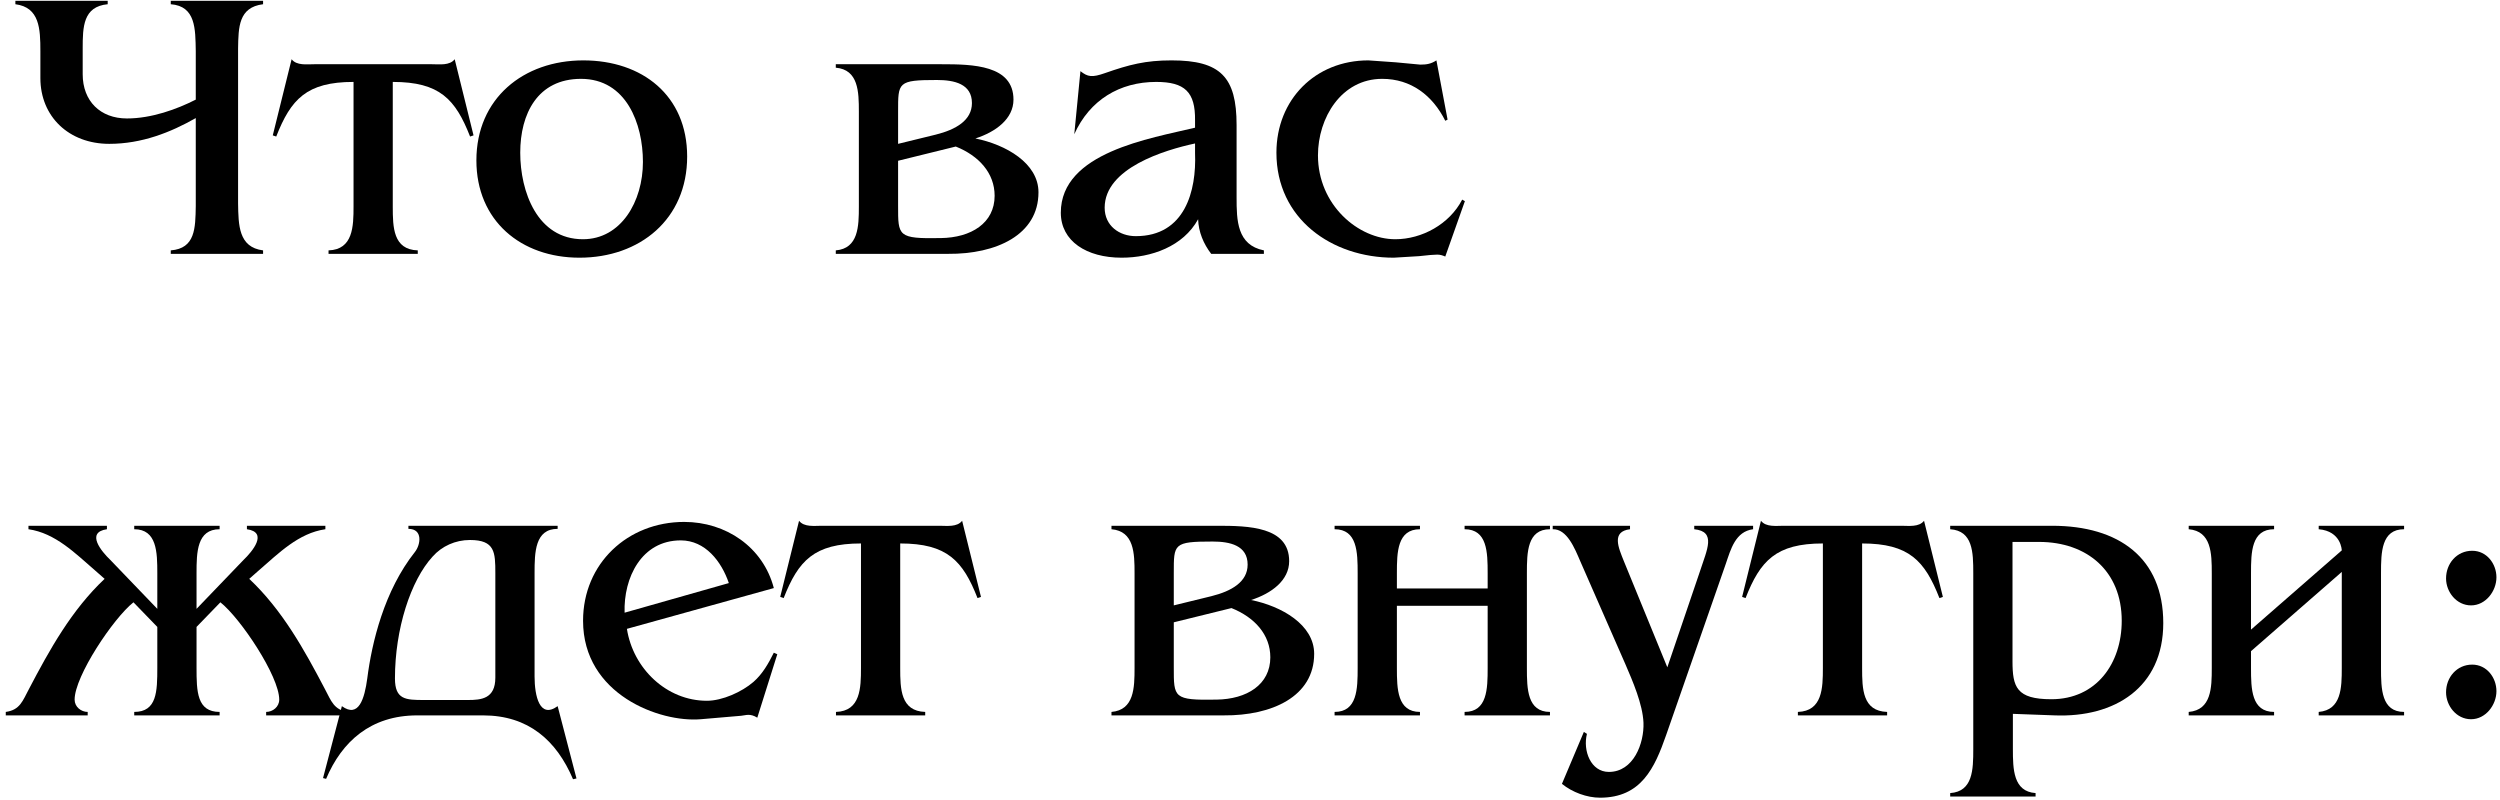
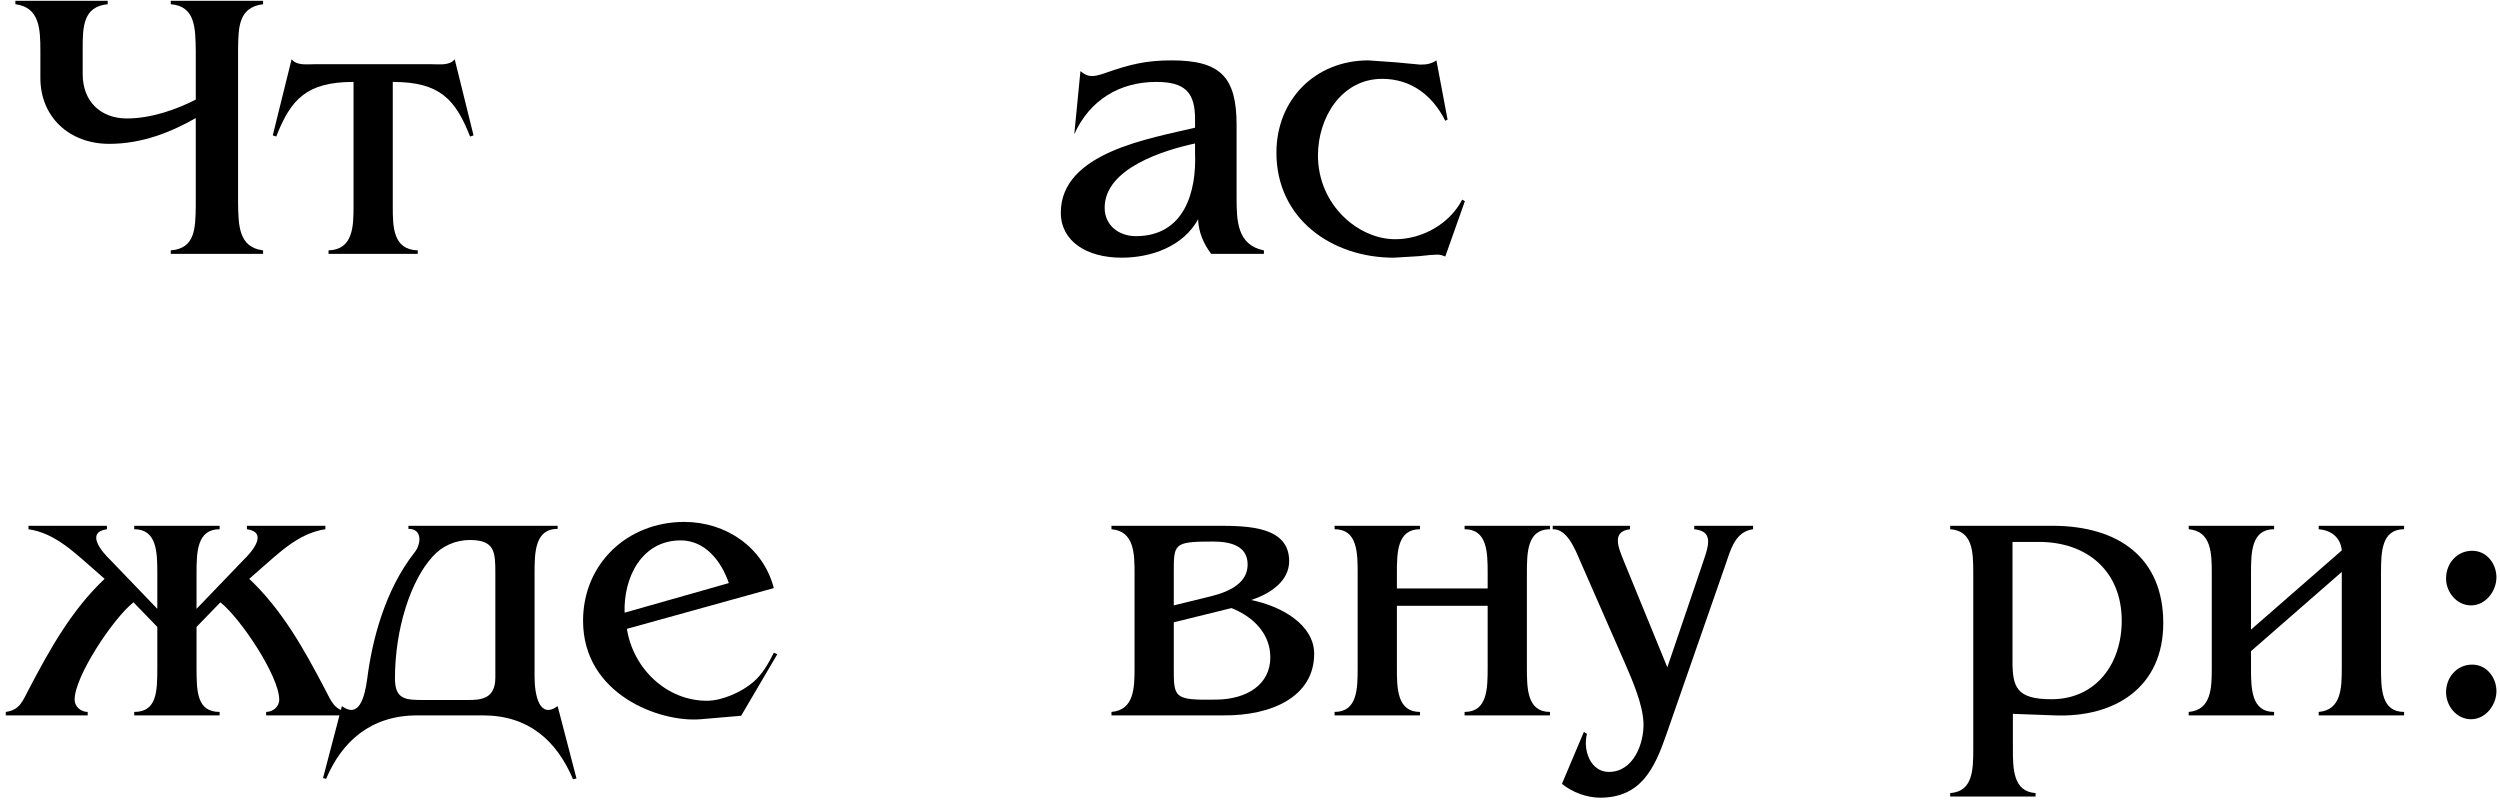
<svg xmlns="http://www.w3.org/2000/svg" width="325" height="104" viewBox="0 0 325 104" fill="none">
  <path d="M5.25 6.65V10.15C5.25 15.15 8.95 18.7 14.2 18.7C18.45 18.7 22.2 17.2 25.45 15.35V26.8C25.4 29.65 25.4 32.3 22.2 32.55V33H34.2V32.55C31 32.15 31 29.25 30.95 26.45V6.3C31 3.55 31 0.95 34.2 0.55V0.1H22.2V0.55C25.45 0.8 25.4 3.75 25.45 6.65V12.95C23 14.2 19.7 15.4 16.5 15.4C13.05 15.4 10.75 13.15 10.75 9.65V6.3C10.75 3.5 10.8 0.85 14 0.55V0.1H2V0.55C5.15 0.95 5.25 3.75 5.25 6.65Z" fill="black" />
  <path d="M51.06 26.85V10.65C57.16 10.65 59.21 12.9 61.11 17.75L61.56 17.6L59.11 7.7C58.46 8.55 57.11 8.35 56.16 8.35H40.86C39.91 8.35 38.56 8.55 37.91 7.7L35.46 17.6L35.91 17.75C37.81 12.9 39.86 10.65 45.96 10.65V26.85C45.96 29.4 45.91 32.45 42.71 32.55V33H54.31V32.55C51.11 32.45 51.06 29.55 51.06 26.85Z" fill="black" />
-   <path d="M61.931 20.85C61.931 28.7 67.731 33.5 75.331 33.5C83.181 33.5 89.331 28.5 89.331 20.35C89.331 12.4 83.481 7.85 75.831 7.85C68.031 7.85 61.931 12.8 61.931 20.85ZM67.631 19.85C67.631 14.8 69.881 10.25 75.531 10.25C81.431 10.25 83.581 16.1 83.581 21.05C83.581 26.2 80.731 31.1 75.781 31.1C69.831 31.1 67.631 24.9 67.631 19.85Z" fill="black" />
-   <path d="M124.252 19.05C127.252 20.25 129.302 22.5 129.302 25.45C129.302 29 126.252 30.9 122.302 30.95C116.702 31.05 116.752 30.7 116.752 26.75V20.9L124.252 19.05ZM122.402 8.35H108.652V8.8C111.602 9.05 111.652 11.95 111.652 14.5V26.85C111.652 29.4 111.602 32.3 108.652 32.55V33H123.252C129.502 33.05 135.002 30.55 135.002 25C135.002 21.2 130.752 18.8 126.802 18C129.452 17.15 131.752 15.45 131.752 12.95C131.752 8.45 126.452 8.35 122.402 8.35ZM121.652 17.5L116.752 18.7V14.5C116.752 10.7 116.702 10.4 121.802 10.4C124.052 10.4 126.352 10.9 126.352 13.4C126.352 15.65 124.252 16.85 121.652 17.5Z" fill="black" />
  <path d="M157.456 33H164.306V32.55C160.806 31.85 160.756 28.65 160.756 25.65V16.25C160.756 10 158.656 7.85 152.306 7.85C148.906 7.85 146.806 8.4 143.656 9.5C141.956 10.1 141.406 10 140.456 9.25L139.656 17.45C141.656 13 145.556 10.65 150.306 10.65C154.006 10.65 155.406 11.95 155.356 15.65V16.6C149.556 18 137.906 19.8 137.906 27.65C137.906 31.35 141.256 33.5 145.806 33.5C149.656 33.5 153.806 32.05 155.756 28.5C155.806 30.15 156.456 31.7 157.456 33ZM155.356 18.65V19.9C155.556 24.8 154.056 30.7 147.656 30.7C145.506 30.7 143.606 29.35 143.606 27C143.606 21.85 151.406 19.5 155.356 18.65Z" fill="black" />
  <path d="M187.885 33.35L190.435 26.15L190.085 25.95C188.435 29.15 184.835 31.1 181.385 31.1C176.585 31.1 171.335 26.65 171.335 20.2C171.335 15.3 174.385 10.25 179.685 10.25C183.435 10.25 186.235 12.4 187.885 15.7L188.185 15.55L186.735 7.85C186.035 8.3 185.485 8.4 184.635 8.4L181.435 8.1L177.885 7.85C170.985 7.85 165.935 12.95 165.935 19.85C165.935 28.45 173.135 33.5 181.185 33.5L184.485 33.3L185.935 33.15L186.835 33.1C187.235 33.1 187.535 33.2 187.885 33.35Z" fill="black" />
  <path d="M17.45 93H28.55V92.55C25.6 92.55 25.55 89.9 25.55 86.8V81.5L28.65 78.3C31.25 80.35 36.3 87.9 36.3 90.95C36.3 91.9 35.45 92.55 34.6 92.55V93H45.25V92.55C43.4 92.3 43.05 91.1 42.25 89.6C39.55 84.45 36.7 79.3 32.4 75.25L33.65 74.15C36.2 71.95 38.8 69.3 42.3 68.8V68.35H32.1V68.8C34.9 69.2 32.8 71.7 31.65 72.8L25.55 79.15V74.5C25.55 71.8 25.6 68.8 28.55 68.8V68.35H17.45V68.8C20.4 68.8 20.45 71.8 20.45 74.5V79.15L14.35 72.8C13.2 71.7 11.1 69.2 13.9 68.8V68.35H3.7V68.8C7.2 69.3 9.8 71.95 12.35 74.15L13.6 75.25C9.3 79.3 6.45 84.45 3.75 89.6C2.95 91.1 2.6 92.3 0.75 92.55V93H11.4V92.55C10.55 92.55 9.7 91.9 9.7 90.95C9.7 87.9 14.75 80.35 17.35 78.3L20.45 81.5V86.8C20.45 89.9 20.4 92.55 17.45 92.55V93Z" fill="black" />
  <path d="M55.094 91C52.744 91 51.344 90.95 51.344 88.2C51.344 81.75 53.394 75.45 56.244 72.35C57.444 71 59.194 70.2 61.094 70.2C64.344 70.2 64.394 71.8 64.394 74.5V88.1C64.394 90.85 62.544 91 60.844 91H55.094ZM72.494 91.8C70.144 93.5 69.494 90.45 69.494 87.95V74.5C69.494 71.8 69.544 68.75 72.494 68.75V68.35H53.094V68.75C54.994 68.75 54.694 70.8 53.944 71.75C49.944 76.8 48.344 83.5 47.744 88.2C47.394 90.8 46.644 93.4 44.444 91.8L41.994 101.15L42.394 101.25C44.444 96.4 48.194 93 54.244 93H62.794C68.694 93 72.344 96.25 74.494 101.3L74.944 101.2L72.494 91.8Z" fill="black" />
-   <path d="M81.498 81.75L100.598 76.45C99.198 71.1 94.348 67.85 88.948 67.85C81.598 67.85 75.798 73.25 75.798 80.7C75.798 90.3 85.798 93.95 91.098 93.5L96.348 93.05C96.948 93 97.498 92.7 98.448 93.3L101.048 85.05L100.598 84.85C99.898 86.25 99.148 87.6 97.948 88.65C96.448 89.95 93.898 91.1 91.898 91.1C86.648 91.1 82.298 86.9 81.498 81.75ZM94.748 75.8L81.198 79.65C81.048 75.1 83.398 70.25 88.498 70.25C91.698 70.25 93.798 73 94.748 75.8Z" fill="black" />
-   <path d="M117.027 86.85V70.65C123.127 70.65 125.177 72.9 127.077 77.75L127.527 77.6L125.077 67.7C124.427 68.55 123.077 68.35 122.127 68.35H106.827C105.877 68.35 104.527 68.55 103.877 67.7L101.427 77.6L101.877 77.75C103.777 72.9 105.827 70.65 111.927 70.65V86.85C111.927 89.4 111.877 92.45 108.677 92.55V93H120.277V92.55C117.077 92.45 117.027 89.55 117.027 86.85Z" fill="black" />
+   <path d="M81.498 81.75L100.598 76.45C99.198 71.1 94.348 67.85 88.948 67.85C81.598 67.85 75.798 73.25 75.798 80.7C75.798 90.3 85.798 93.95 91.098 93.5L96.348 93.05L101.048 85.05L100.598 84.85C99.898 86.25 99.148 87.6 97.948 88.65C96.448 89.95 93.898 91.1 91.898 91.1C86.648 91.1 82.298 86.9 81.498 81.75ZM94.748 75.8L81.198 79.65C81.048 75.1 83.398 70.25 88.498 70.25C91.698 70.25 93.798 73 94.748 75.8Z" fill="black" />
  <path d="M160.092 79.05C163.092 80.25 165.142 82.5 165.142 85.45C165.142 89 162.092 90.9 158.142 90.95C152.542 91.05 152.592 90.7 152.592 86.75V80.9L160.092 79.05ZM158.242 68.35H144.492V68.8C147.442 69.05 147.492 71.95 147.492 74.5V86.85C147.492 89.4 147.442 92.3 144.492 92.55V93H159.092C165.342 93.05 170.842 90.55 170.842 85C170.842 81.2 166.592 78.8 162.642 78C165.292 77.15 167.592 75.45 167.592 72.95C167.592 68.45 162.292 68.35 158.242 68.35ZM157.492 77.5L152.592 78.7V74.5C152.592 70.7 152.542 70.4 157.642 70.4C159.892 70.4 162.192 70.9 162.192 73.4C162.192 75.65 160.092 76.85 157.492 77.5Z" fill="black" />
  <path d="M193.396 78.75V86.85C193.396 89.55 193.346 92.55 190.396 92.55V93H201.496V92.55C198.546 92.55 198.496 89.55 198.496 86.85V74.5C198.496 71.8 198.546 68.8 201.496 68.8V68.35H190.396V68.8C193.346 68.8 193.396 71.8 193.396 74.5V76.5H181.596V74.5C181.596 71.8 181.646 68.8 184.596 68.8V68.35H173.496V68.8C176.446 68.8 176.496 71.8 176.496 74.5V86.85C176.496 89.55 176.446 92.55 173.496 92.55V93H184.596V92.55C181.646 92.55 181.596 89.55 181.596 86.85V78.75H193.396Z" fill="black" />
  <path d="M221.002 74.25L216.752 86.75L211.102 72.95C210.402 71.2 209.452 69.1 211.902 68.8V68.35H201.852V68.8C203.702 68.75 204.702 71.25 205.452 73L211.302 86.35C212.252 88.55 213.552 91.55 213.652 93.95C213.752 96.65 212.352 100.35 209.152 100.35C206.802 100.35 205.752 97.6 206.302 95.4L205.902 95.15L203.052 101.9C204.402 103 206.302 103.7 208.002 103.7C213.352 103.7 215.102 99.85 216.602 95.55L224.352 73.3C225.002 71.4 225.602 69.1 227.902 68.8V68.35H220.252V68.8C223.152 69.1 221.902 71.45 221.002 74.25Z" fill="black" />
-   <path d="M242.075 86.85V70.65C248.175 70.65 250.225 72.9 252.125 77.75L252.575 77.6L250.125 67.7C249.475 68.55 248.125 68.35 247.175 68.35H231.875C230.925 68.35 229.575 68.55 228.925 67.7L226.475 77.6L226.925 77.75C228.825 72.9 230.875 70.65 236.975 70.65V86.85C236.975 89.4 236.925 92.45 233.725 92.55V93H245.325V92.55C242.125 92.45 242.075 89.55 242.075 86.85Z" fill="black" />
  <path d="M266.775 68.35H253.525V68.8C256.475 69 256.525 71.8 256.525 74.5V97.4C256.525 100.05 256.475 102.9 253.525 103.1V103.55H264.625V103.1C261.725 102.9 261.675 100 261.675 97.35V92.8L267.125 93C274.875 93.3 281.225 89.4 281.225 81C281.225 72.55 275.475 68.35 266.775 68.35ZM261.625 70.45H265.075C271.325 70.45 275.825 74.25 275.825 80.7C275.825 86.25 272.525 90.9 266.675 90.9C262.125 90.9 261.625 89.3 261.625 85.95V70.45Z" fill="black" />
  <path d="M304.431 74.35V86.85C304.431 89.4 304.381 92.3 301.431 92.55V93H312.531V92.55C309.581 92.55 309.531 89.55 309.531 86.85V74.5C309.531 71.8 309.581 68.8 312.531 68.8V68.35H301.431V68.8C304.381 69.05 304.431 71.55 304.431 71.55L292.631 81.85V74.5C292.631 71.8 292.681 68.8 295.631 68.8V68.35H284.531V68.8C287.481 69.05 287.531 71.95 287.531 74.5V86.85C287.531 89.4 287.481 92.3 284.531 92.55V93H295.631V92.55C292.681 92.55 292.631 89.55 292.631 86.85V84.65L304.431 74.35Z" fill="black" />
  <path d="M317.987 90C317.987 91.75 319.337 93.5 321.237 93.5C323.137 93.5 324.537 91.65 324.537 89.85C324.537 88.1 323.287 86.4 321.387 86.4C319.387 86.4 317.987 88.05 317.987 90ZM317.987 75.2C317.987 76.95 319.337 78.7 321.237 78.7C323.137 78.7 324.537 76.85 324.537 75.05C324.537 73.3 323.287 71.6 321.387 71.6C319.387 71.6 317.987 73.25 317.987 75.2Z" fill="black" />
</svg>